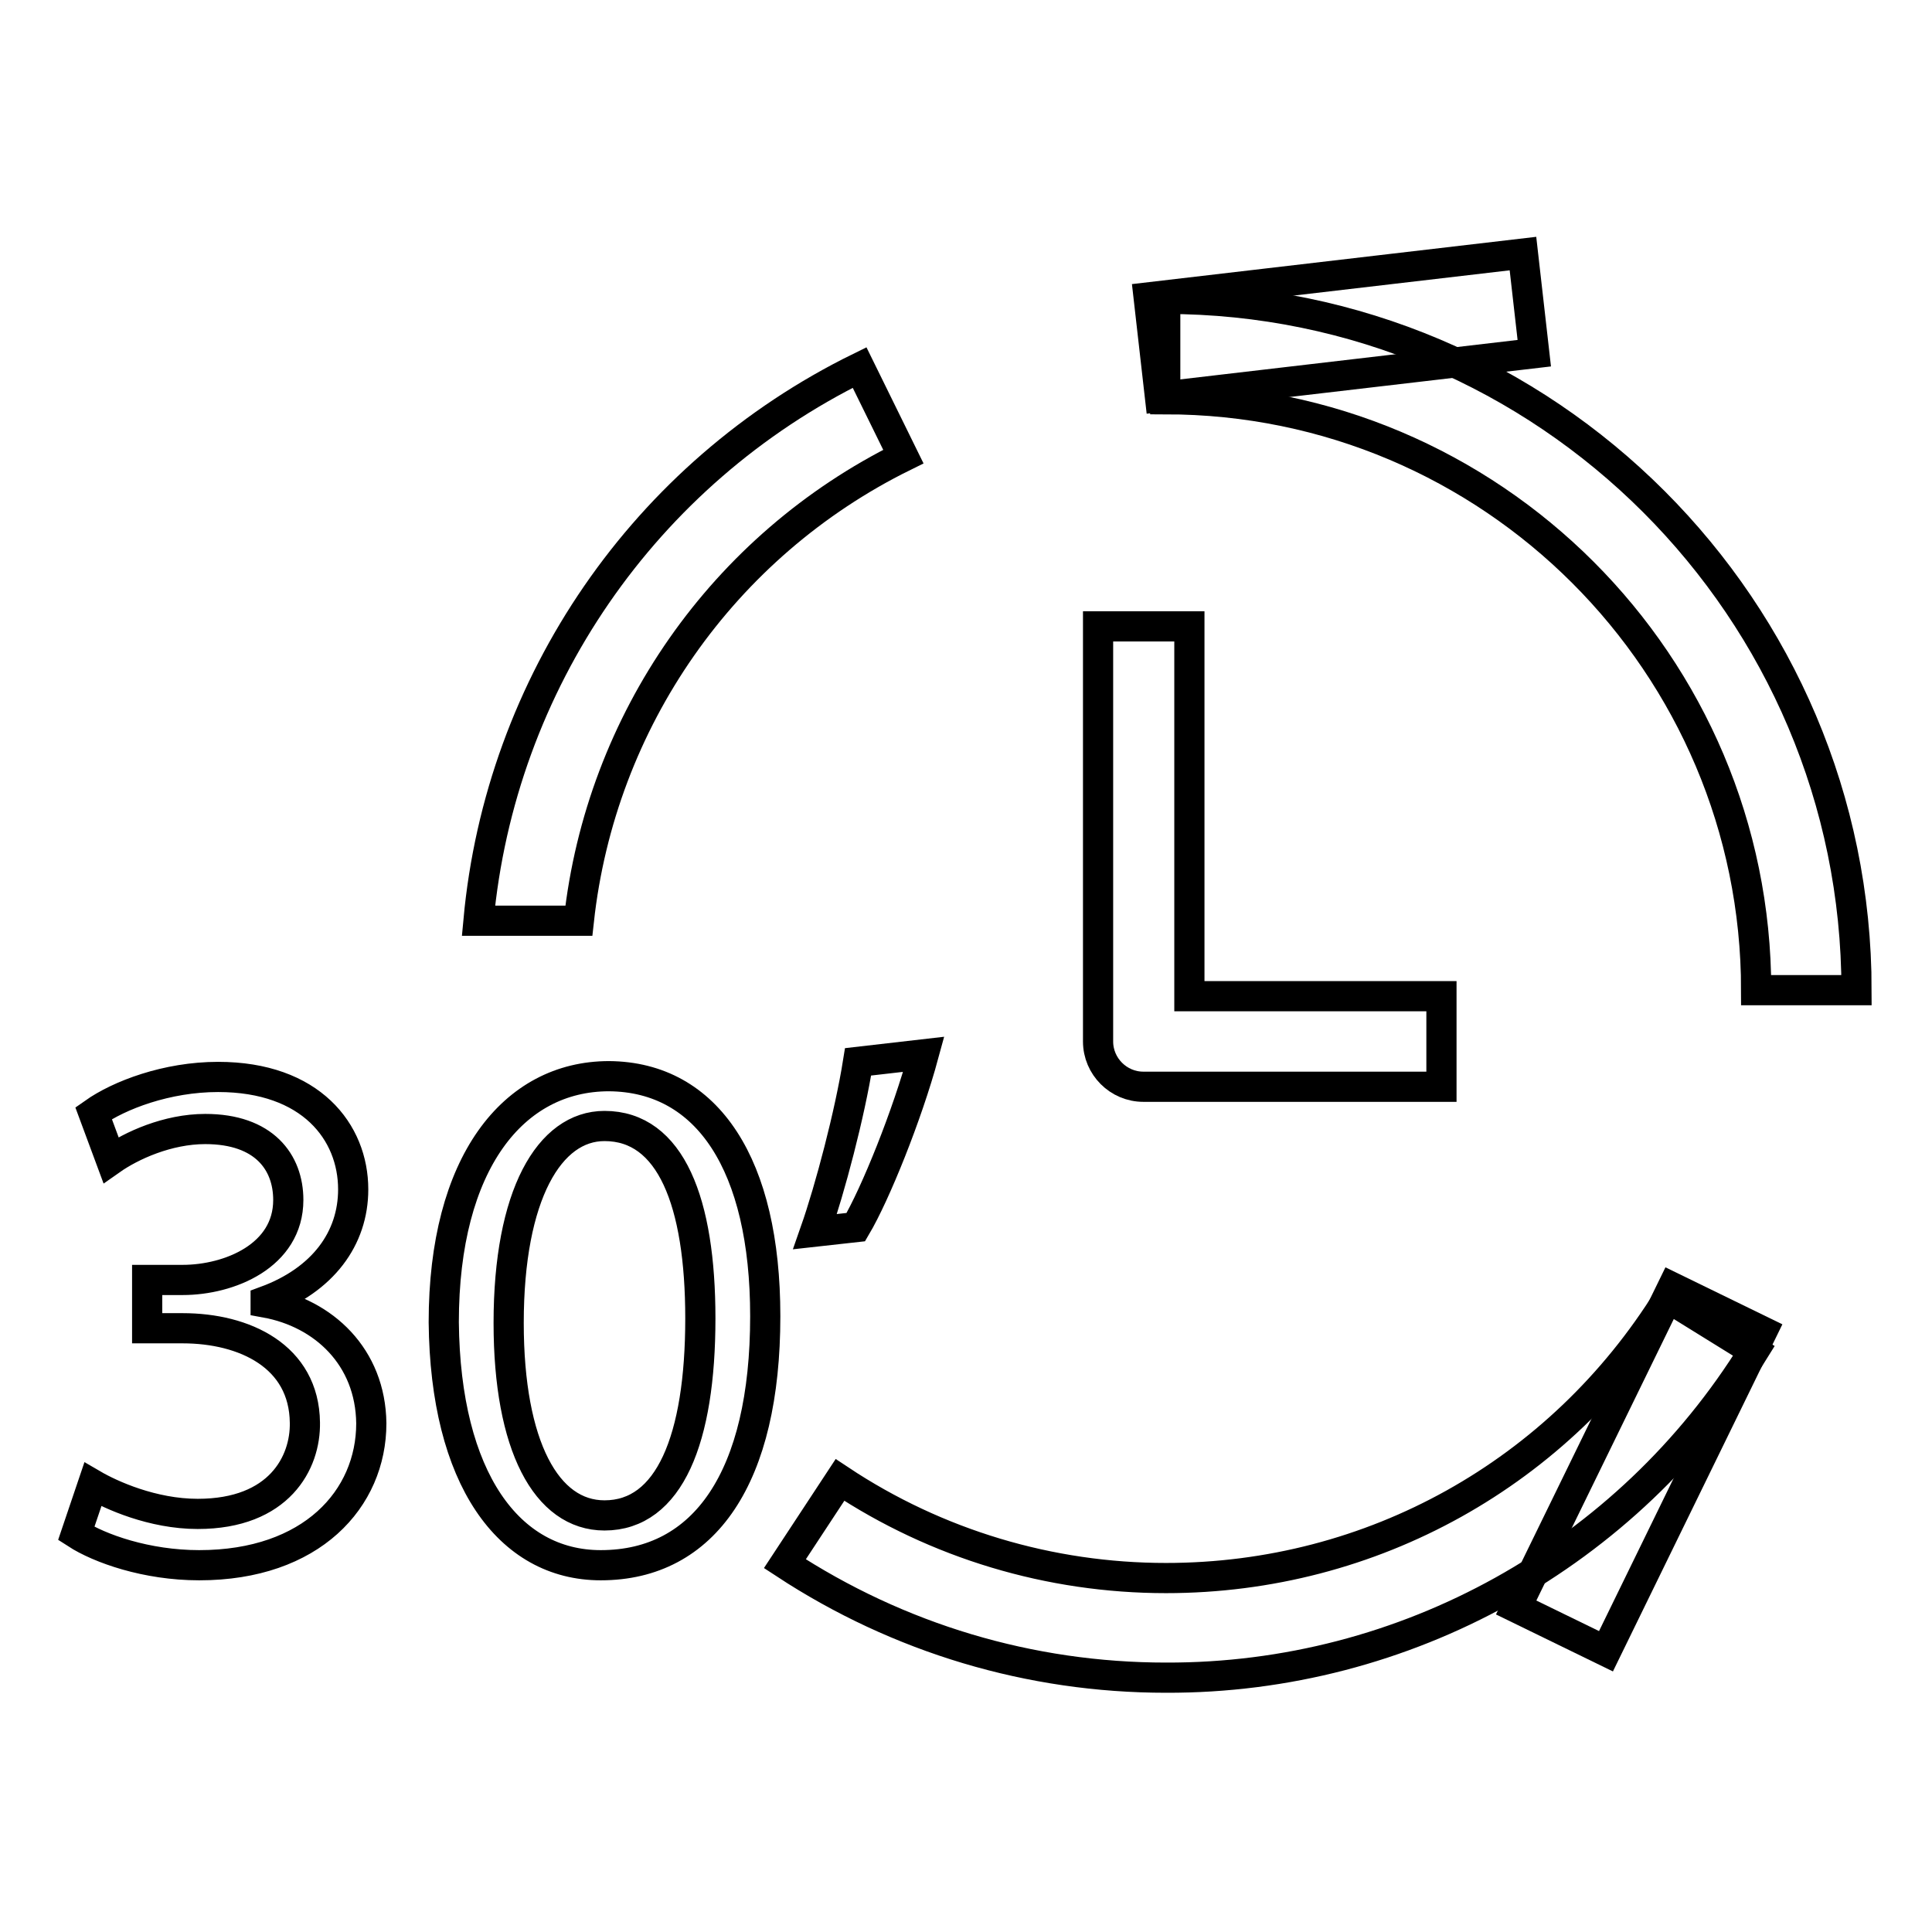
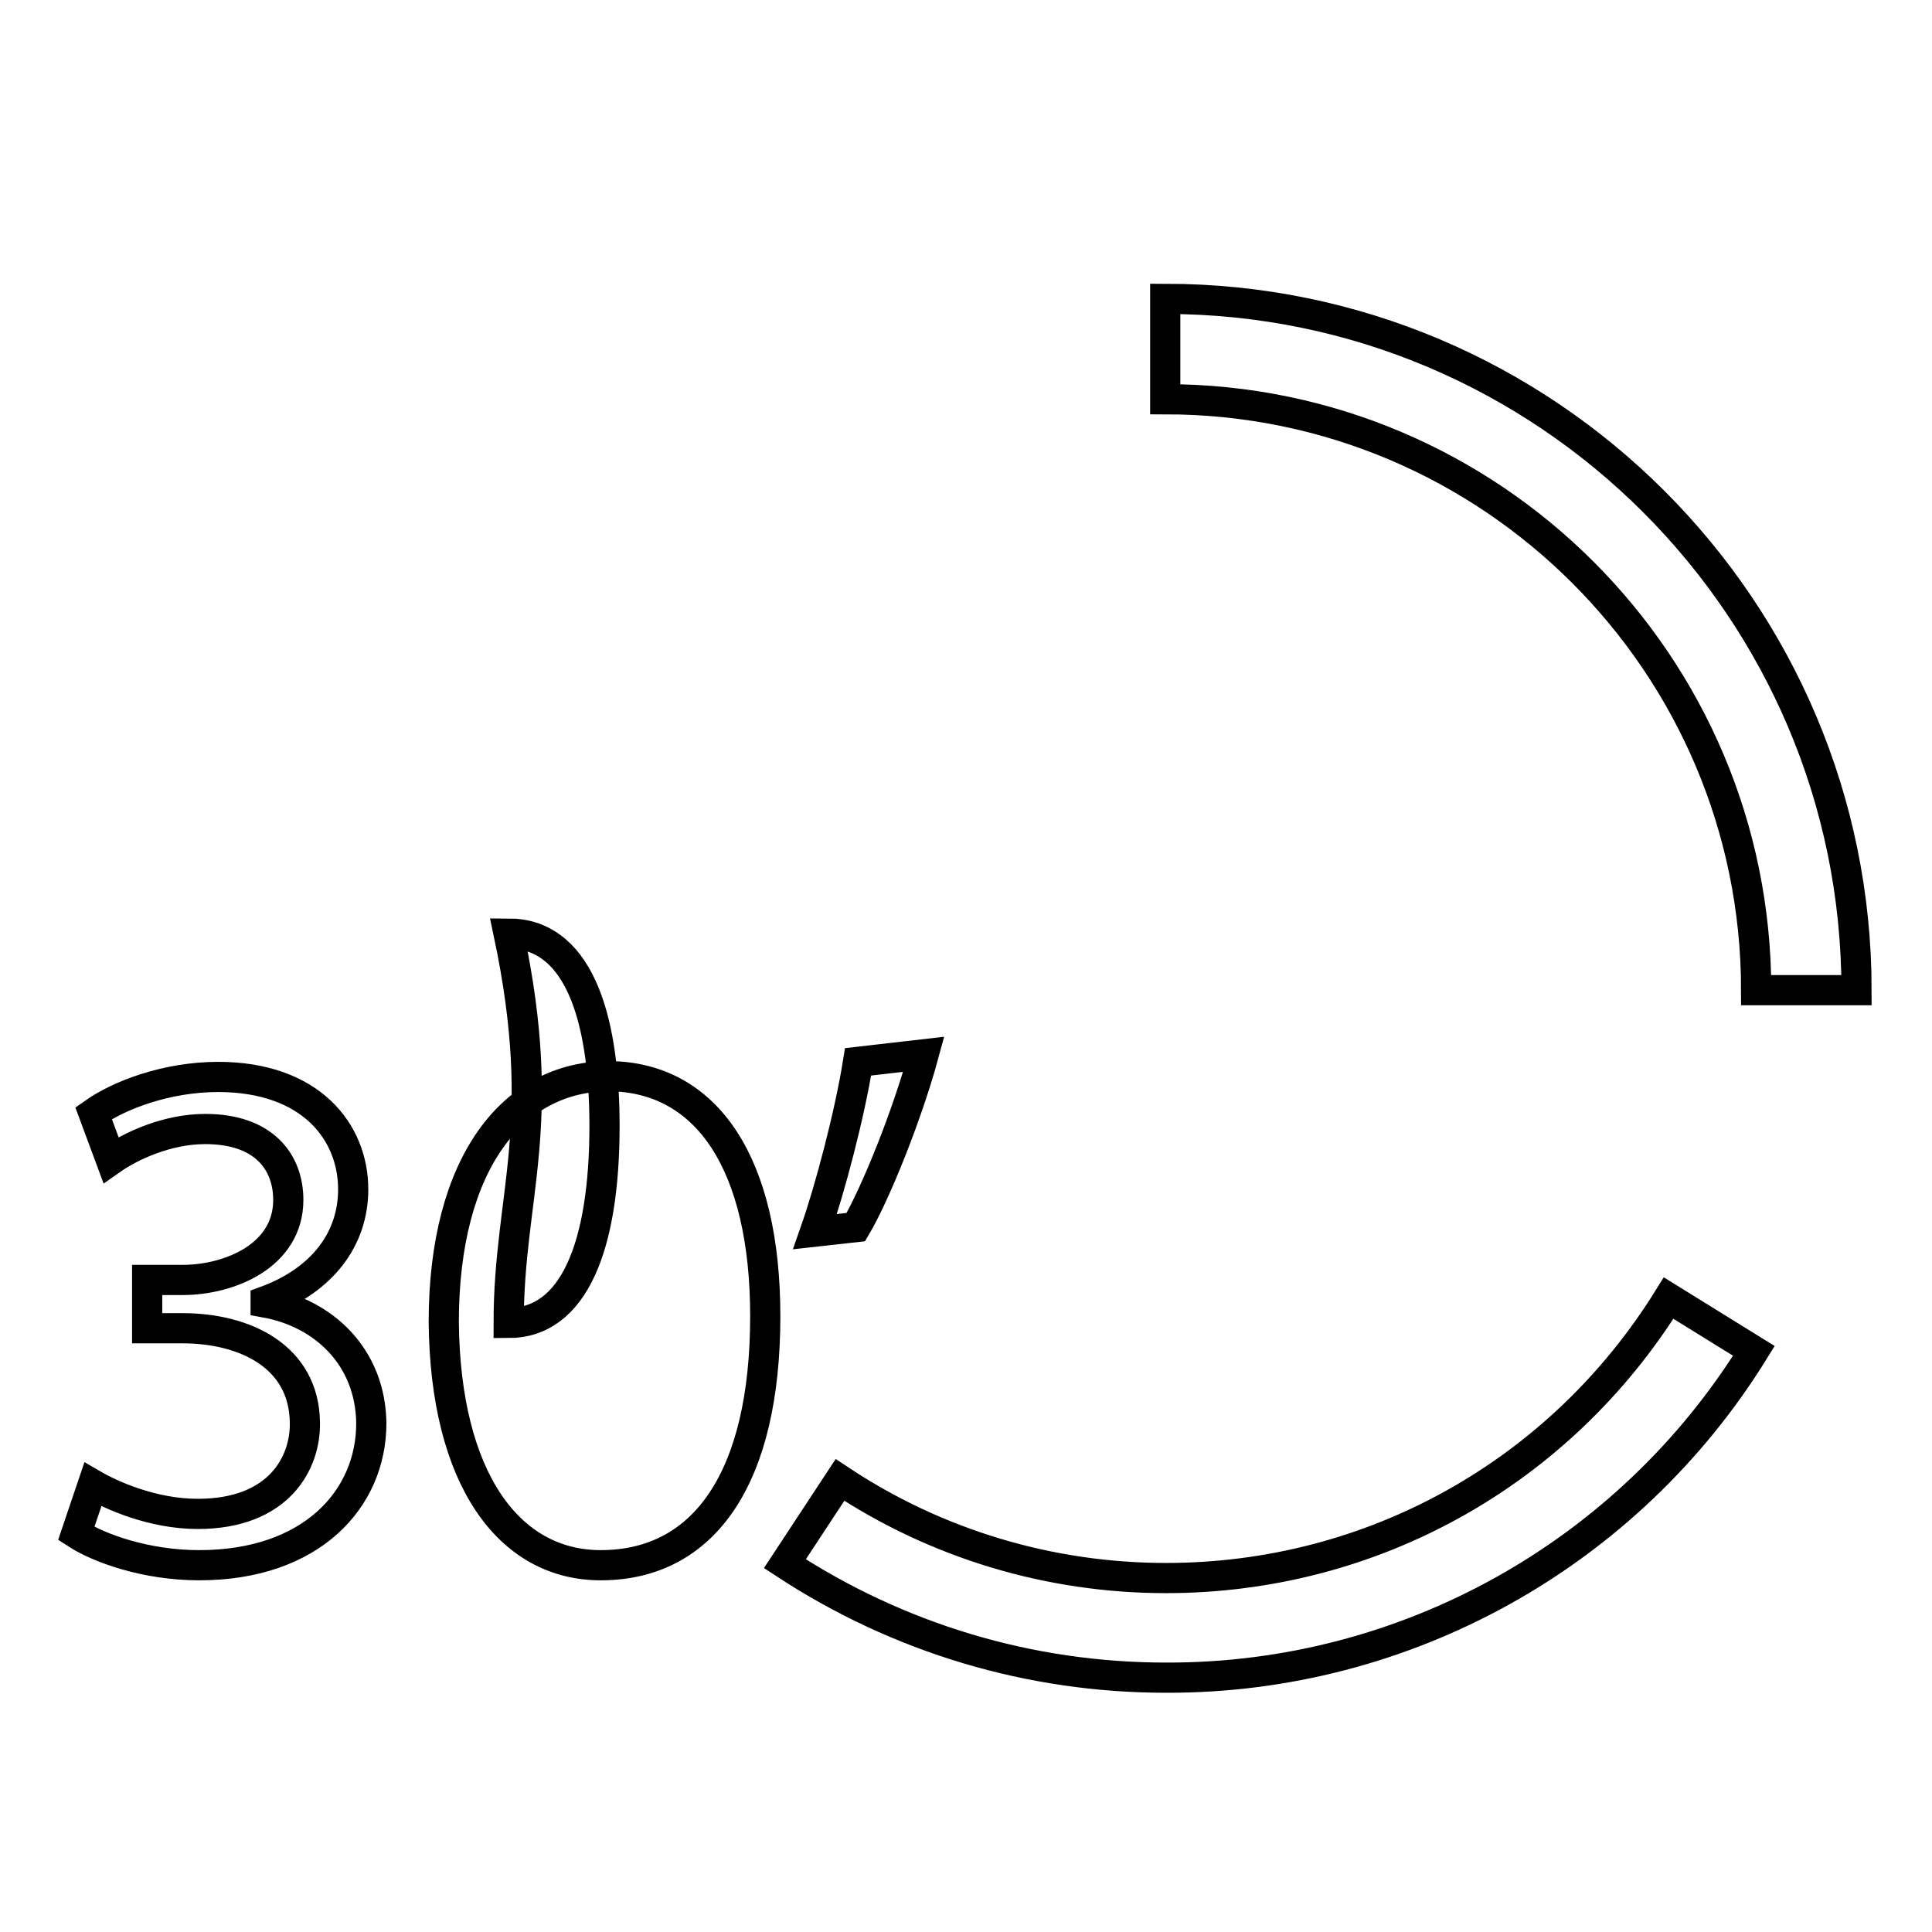
<svg xmlns="http://www.w3.org/2000/svg" version="1.1" x="0px" y="0px" viewBox="0 0 256 256" enable-background="new 0 0 256 256" xml:space="preserve">
  <g>
-     <path stroke-width="4" fill-opacity="0" stroke="#000000" d="M191,144h-39.5c-3.3,0-6-2.7-6-6V83h12.1v49H191V144L191,144z M153.7,52.6l-1.5-13.2l49.6-5.8l1.5,13.2 L153.7,52.6z M212.8,218.8l-11.9-5.8l20.7-42.4l11.9,5.8L212.8,218.8z M113.9,48.7c-28.5,14-47.6,41.8-50.5,73.3h13.3 c2.9-26.5,19.1-49.7,43-61.5L113.9,48.7z" />
-     <path stroke-width="4" fill-opacity="0" stroke="#000000" d="M154.5,222.3c-18,0-35.4-5.2-50.5-15.1l7.3-11.1c12.8,8.5,27.8,13,43.2,13c27.3,0,52.2-13.9,66.6-37.1 l11.3,7C215.7,206,186.2,222.4,154.5,222.3L154.5,222.3z M246,131.2h-13.3c0-43.2-35.1-78.3-78.3-78.3V39.6 C204.9,39.6,246,80.7,246,131.2z M12.3,196.7c2.4,1.4,7.9,3.9,13.9,3.9c10.8,0,14.3-6.8,14.2-12.1c-0.1-8.8-8-12.5-16.2-12.5h-4.7 v-6.4h4.7c6.2,0,14-3.2,14-10.6c0-5-3.2-9.4-11-9.4c-5,0-9.8,2.2-12.5,4.1l-2.3-6.2c3.4-2.4,9.7-4.8,16.5-4.8 c12.3,0,17.9,7.3,17.9,14.9c0,6.5-4,12-11.6,14.8v0.2c7.7,1.4,13.9,7.2,14,16c0,10-7.9,18.8-22.8,18.8c-7,0-13.2-2.2-16.3-4.2 L12.3,196.7L12.3,196.7z M101.4,174.4c0,21.3-8,33-21.8,33c-12.2,0-20.6-11.5-20.8-32.2c0-21.1,9.2-32.6,21.9-32.6 C93.8,142.7,101.4,154.4,101.4,174.4L101.4,174.4z M67.4,175.3c0,16.3,5,25.5,12.7,25.5c8.6,0,12.7-10.1,12.7-26.1 c0-15.4-3.9-25.5-12.7-25.5C72.8,149.2,67.4,158.3,67.4,175.3z M122.4,139.7c-2.2,8.1-6.4,18.5-9,22.9l-5.4,0.6 c2-5.7,4.6-15.6,5.7-22.5L122.4,139.7z" />
+     <path stroke-width="4" fill-opacity="0" stroke="#000000" d="M154.5,222.3c-18,0-35.4-5.2-50.5-15.1l7.3-11.1c12.8,8.5,27.8,13,43.2,13c27.3,0,52.2-13.9,66.6-37.1 l11.3,7C215.7,206,186.2,222.4,154.5,222.3L154.5,222.3z M246,131.2h-13.3c0-43.2-35.1-78.3-78.3-78.3V39.6 C204.9,39.6,246,80.7,246,131.2z M12.3,196.7c2.4,1.4,7.9,3.9,13.9,3.9c10.8,0,14.3-6.8,14.2-12.1c-0.1-8.8-8-12.5-16.2-12.5h-4.7 v-6.4h4.7c6.2,0,14-3.2,14-10.6c0-5-3.2-9.4-11-9.4c-5,0-9.8,2.2-12.5,4.1l-2.3-6.2c3.4-2.4,9.7-4.8,16.5-4.8 c12.3,0,17.9,7.3,17.9,14.9c0,6.5-4,12-11.6,14.8v0.2c7.7,1.4,13.9,7.2,14,16c0,10-7.9,18.8-22.8,18.8c-7,0-13.2-2.2-16.3-4.2 L12.3,196.7L12.3,196.7z M101.4,174.4c0,21.3-8,33-21.8,33c-12.2,0-20.6-11.5-20.8-32.2c0-21.1,9.2-32.6,21.9-32.6 C93.8,142.7,101.4,154.4,101.4,174.4L101.4,174.4z M67.4,175.3c8.6,0,12.7-10.1,12.7-26.1 c0-15.4-3.9-25.5-12.7-25.5C72.8,149.2,67.4,158.3,67.4,175.3z M122.4,139.7c-2.2,8.1-6.4,18.5-9,22.9l-5.4,0.6 c2-5.7,4.6-15.6,5.7-22.5L122.4,139.7z" />
  </g>
</svg>